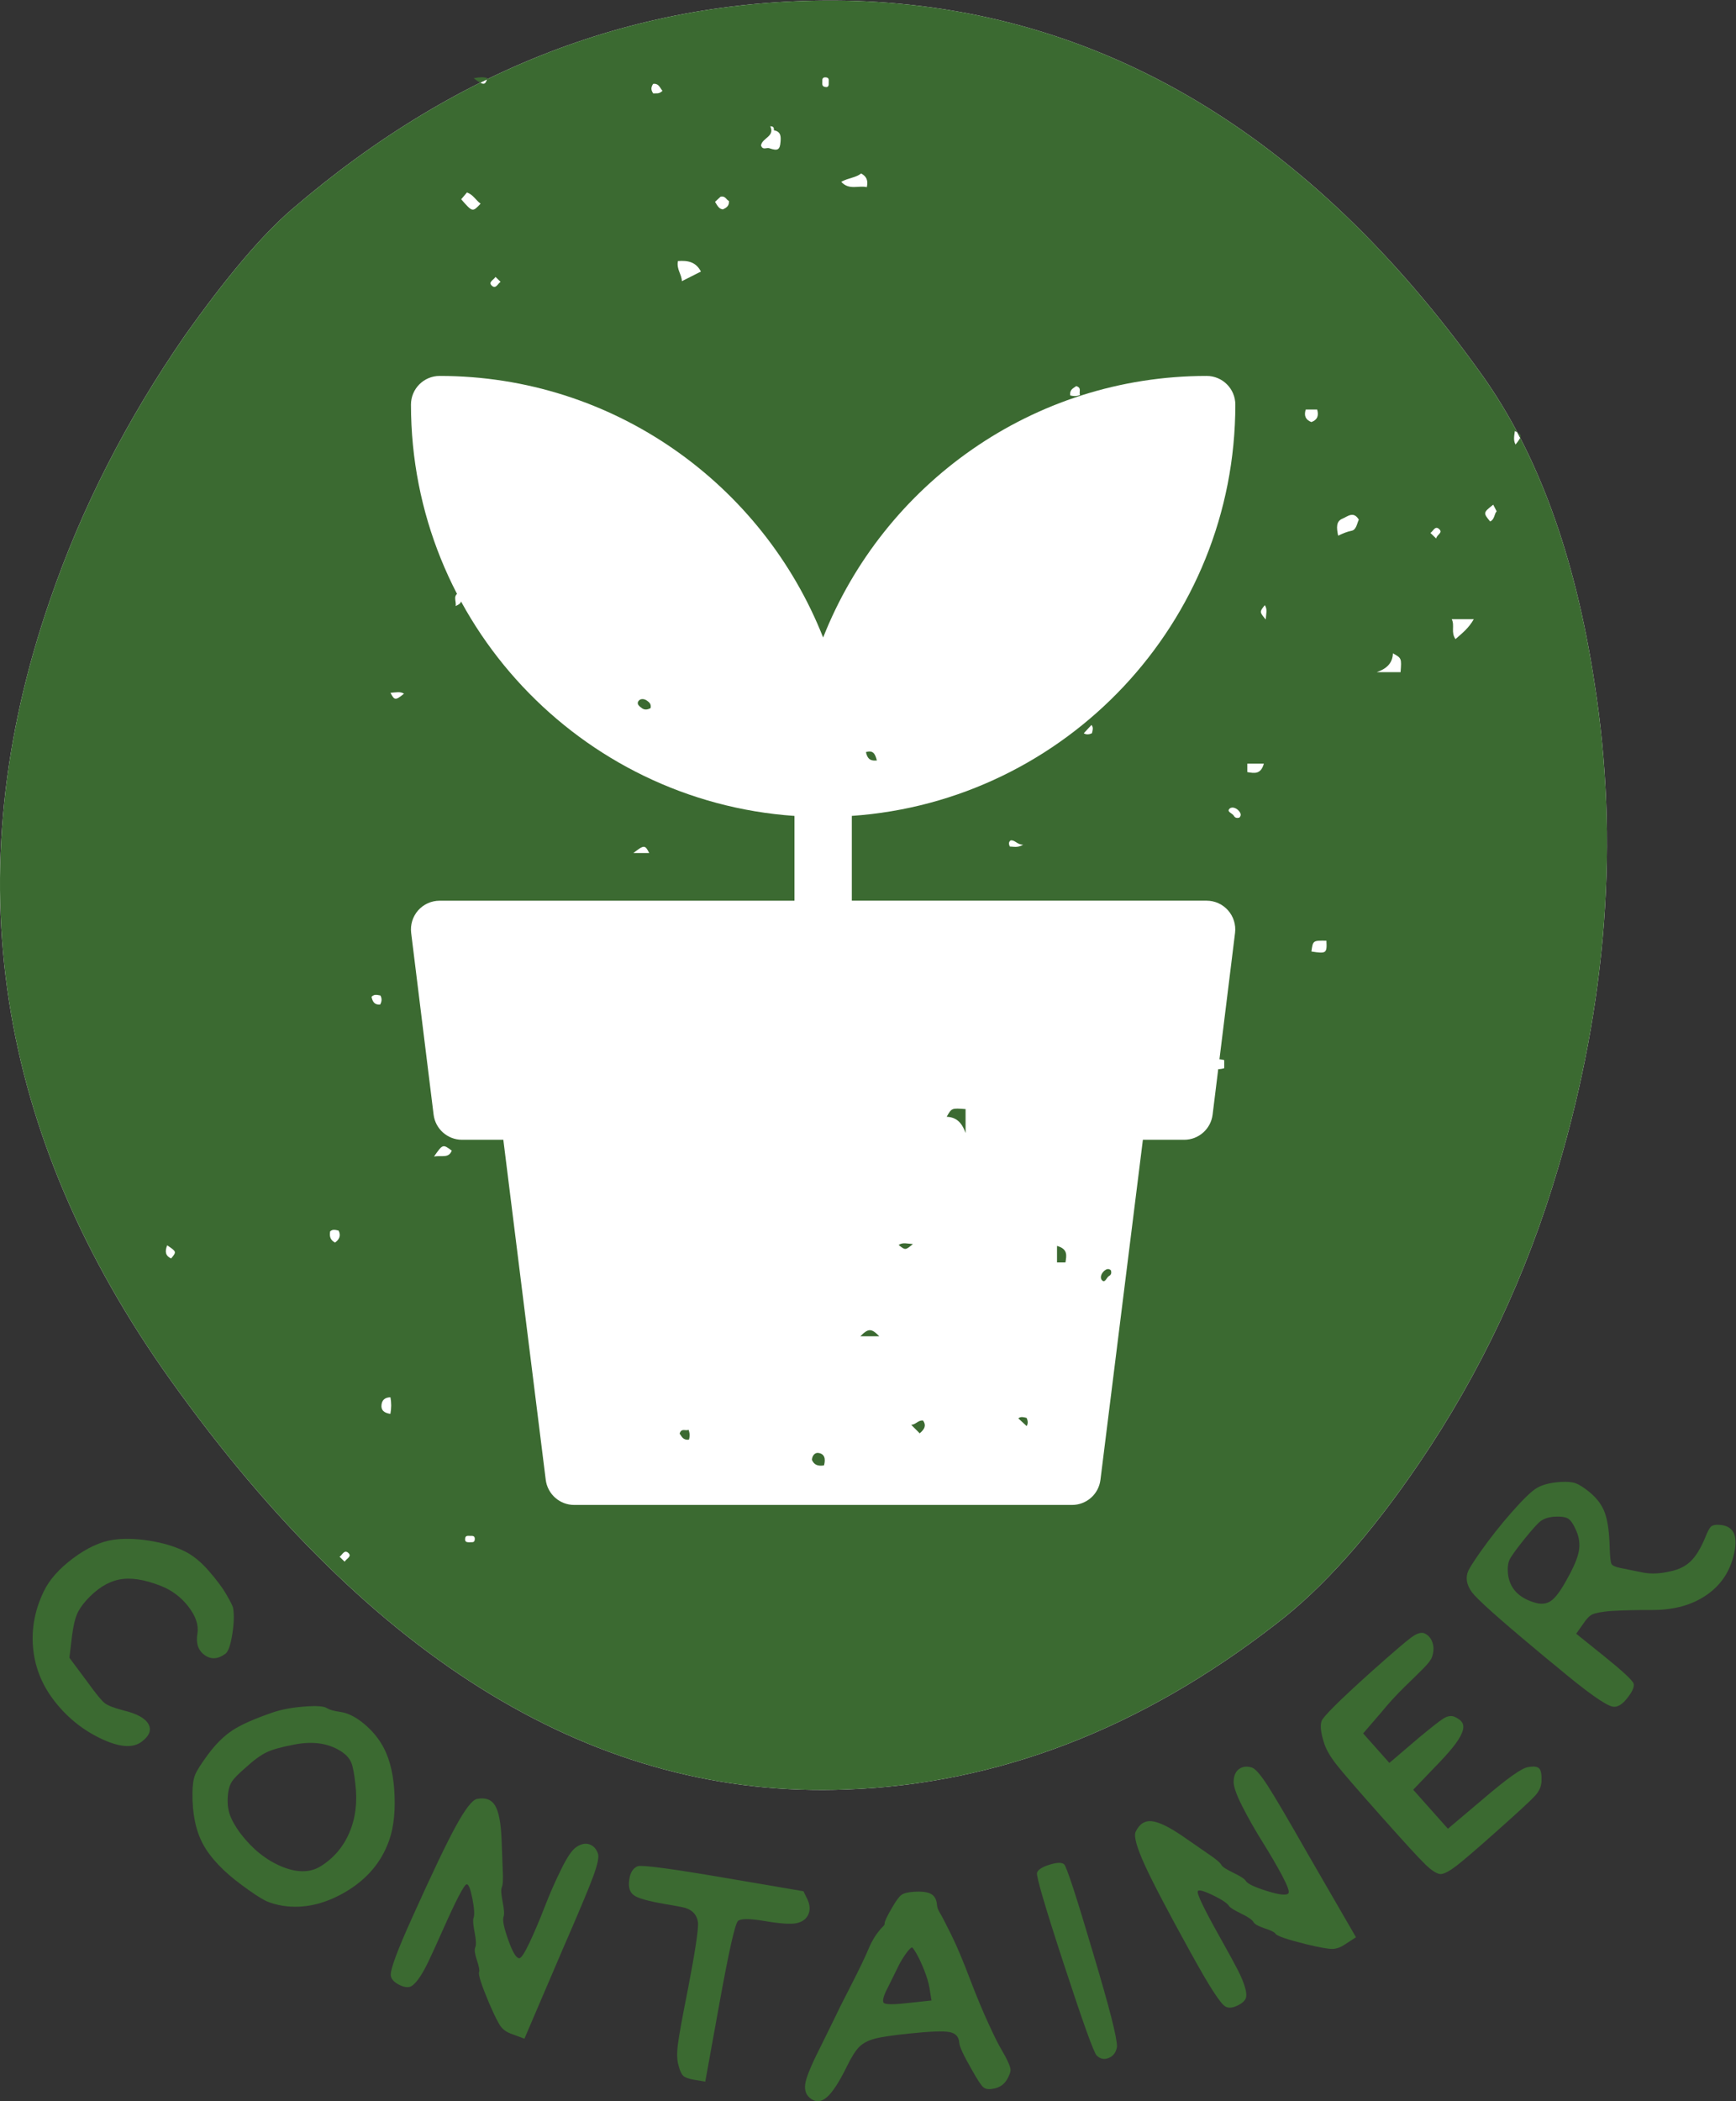
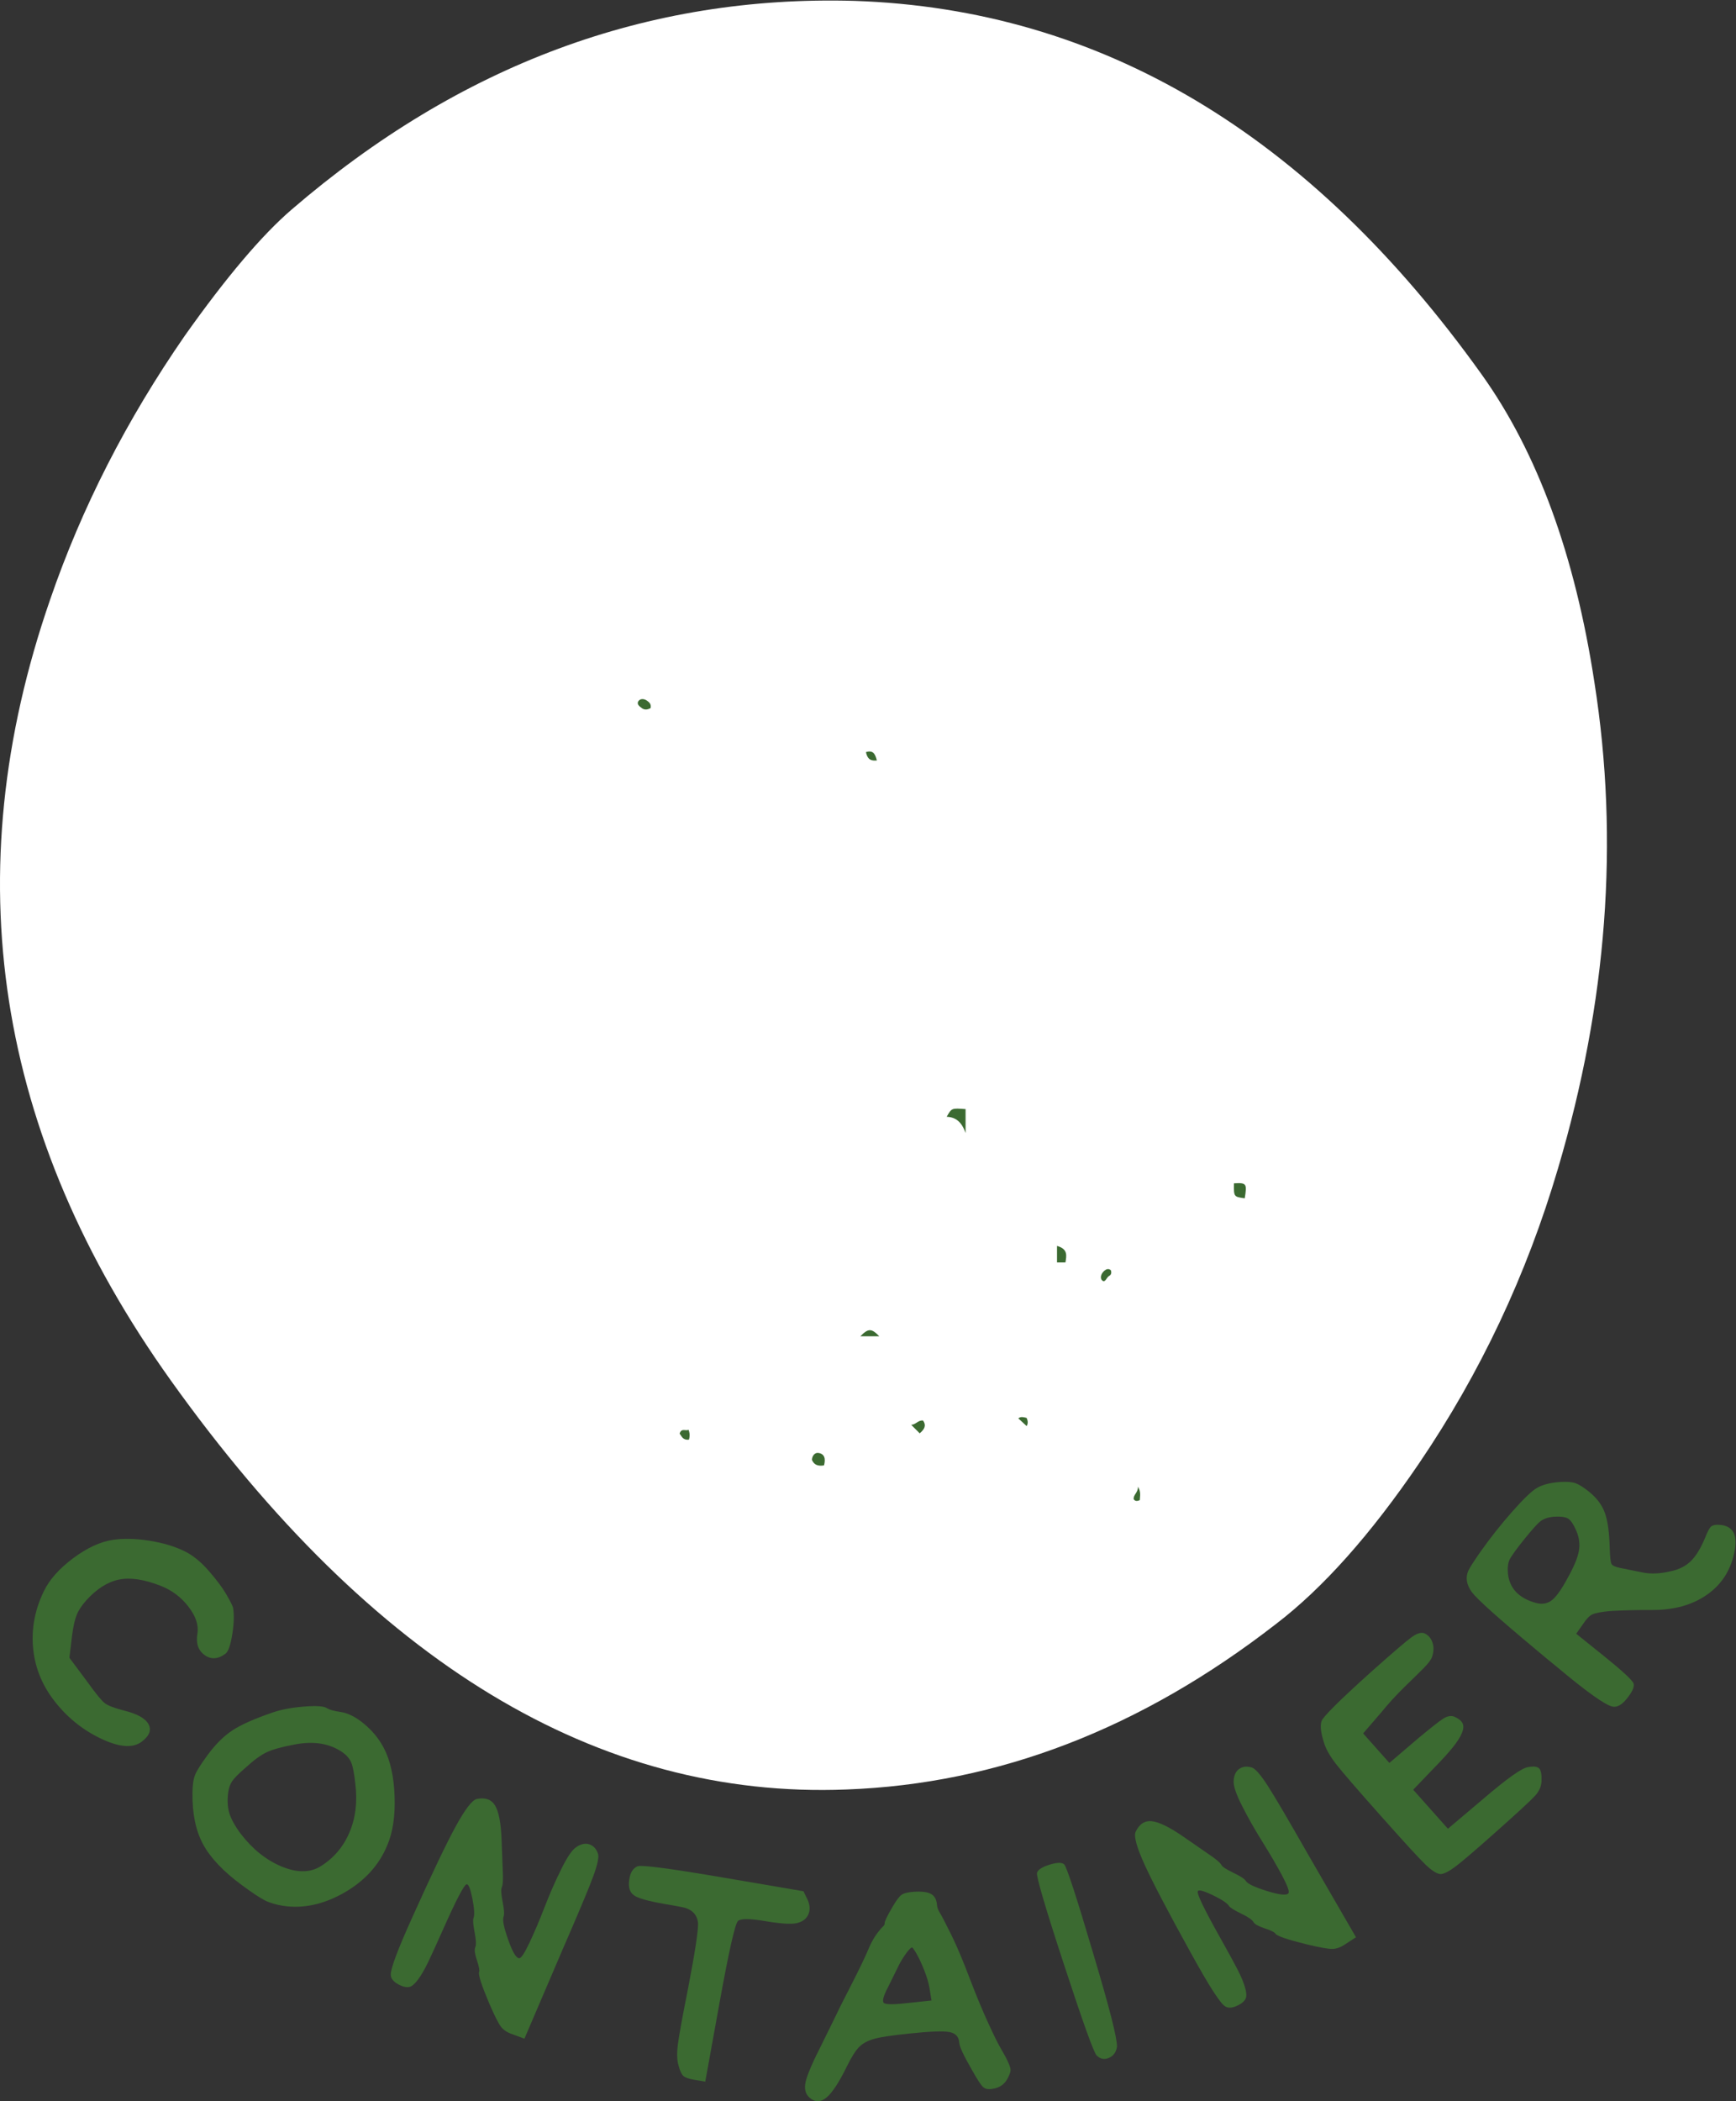
<svg xmlns="http://www.w3.org/2000/svg" xmlns:ns1="http://sodipodi.sourceforge.net/DTD/sodipodi-0.dtd" xmlns:ns2="http://www.inkscape.org/namespaces/inkscape" version="1.1" id="svg2" width="353.28" height="427.373" viewBox="0 0 353.28 427.373" ns1:docname="WCS_container_turf.eps">
  <rect x="0" y="0" width="353.28" height="427.373" fill="#333333" stroke="none" />
  <defs id="defs6" />
  <ns1:namedview id="namedview4" pagecolor="#ffffff" bordercolor="#000000" borderopacity="0.25" ns2:showpageshadow="2" ns2:pageopacity="0.0" ns2:pagecheckerboard="0" ns2:deskcolor="#d1d1d1" />
  <g id="g8" ns2:groupmode="layer" ns2:label="ink_ext_XXXXXX" transform="matrix(1.333,0,0,-1.333,0,427.373)">
    <g id="g10" transform="scale(0.1)">
      <path d="m 1292.35,475.648 c 231.23,8.524 449.75,92.684 655.58,252.481 71.71,54.75 144.47,136.41 218.36,244.992 93.59,137.689 164.36,287.729 212.24,450.119 75.02,253.28 93.54,500.34 55.65,741.24 -29.63,194.38 -86.99,351.06 -172.05,470.05 -262.8,367.65 -582.14,557.74 -957.95,570.23 C 988.648,3213.71 702.281,3107.54 445.133,2886.3 399.707,2847.19 345.512,2783.25 282.512,2694.42 193.355,2565.78 124.699,2431.38 76.539,2291.23 -68.695,1871.94 -7.246,1474.69 260.93,1099.54 568.922,668.609 912.73,460.66 1292.35,475.648" style="fill:#ffffff;fill-opacity:1;fill-rule:nonzero;stroke:none" id="path12" />
      <path d="m 281.383,839.371 c 12.625,-6.082 25.066,-16.109 37.226,-30.019 12.204,-13.993 21.25,-26.153 27.188,-36.473 5.937,-10.32 9.281,-16.969 10.039,-20.07 1.793,-10.559 1.367,-24.09 -1.273,-40.528 -2.688,-16.449 -6.083,-26.289 -10.321,-29.449 -11.406,-8.48 -22.004,-9.141 -31.902,-2.07 -9.848,7.148 -13.527,18.14 -10.934,33.027 2.028,12.859 -2.636,26.621 -13.996,41.18 -11.355,14.562 -25.539,25.07 -42.504,31.582 -25.066,9.801 -46.222,12.91 -63.519,9.32 -17.293,-3.621 -33.883,-14.129 -49.668,-31.621 -6.93,-7.77 -11.781,-15.078 -14.61,-22.141 -2.871,-7.019 -5.23,-17.488 -7.066,-31.289 l -4.102,-34.172 27.145,-36.418 c 13.051,-18.191 22.008,-29.121 26.762,-32.789 4.761,-3.742 14.375,-7.41 28.797,-11.179 20.402,-4.953 33.078,-11.922 38.027,-20.91 4.902,-9.012 1.414,-18.012 -10.652,-27.012 -13.665,-10.129 -34.774,-8.301 -63.329,5.609 -28.605,13.86 -52.543,33.793 -71.914,59.711 -17.855,23.981 -27.988,50.461 -30.391,79.492 -2.402,28.93 3.062,57.246 16.445,84.817 8.48,17.722 23.418,34.543 44.715,50.472 21.305,15.829 41.519,25.258 60.652,28.09 16.395,2.438 34.914,2.02 55.555,-1.23 20.641,-3.262 38.5,-8.531 53.629,-15.93" style="fill:#3b6a31;fill-opacity:1;fill-rule:nonzero;stroke:none" id="path14" />
      <path d="m 519.277,594.051 c 11.692,-1.602 23.942,-7.731 36.711,-18.379 12.774,-10.652 22.805,-22.953 30.067,-36.902 9.8,-18.84 15.265,-43.258 16.347,-73.27 1.086,-30.02 -2.636,-55.039 -11.168,-74.93 -12.39,-30.16 -34.257,-54.238 -65.546,-72.238 -31.336,-17.953 -62.344,-24.73 -93.02,-20.262 -11.168,1.7 -20.594,4.481 -28.273,8.34 -7.68,3.922 -19.372,11.641 -35.059,23.231 -28.418,20.929 -48.207,41.8 -59.426,62.629 -11.164,20.832 -16.535,46.98 -16.066,78.41 0.097,11.972 1.461,21.211 4.101,27.519 2.59,6.41 9,16.453 19.082,30.16 12.297,16.68 25.075,29.262 38.36,37.883 13.289,8.629 33.691,17.629 61.308,27.047 13.051,4.441 29.028,7.453 47.922,8.91 18.852,1.473 30.442,0.621 34.821,-2.64 3.867,-2.348 10.511,-4.188 19.839,-5.508 m 23.235,-110.129 c -1.696,15.887 -3.77,26.719 -6.172,32.519 -2.402,5.84 -6.649,10.93 -12.629,15.36 -19.652,13.988 -44.106,18.148 -73.516,12.578 -19.648,-3.617 -34.066,-7.629 -43.207,-11.957 -9.144,-4.391 -20.074,-12.402 -32.89,-24.18 -10.039,-8.711 -16.594,-15.371 -19.653,-19.89 -3.062,-4.52 -5.09,-10.223 -6.031,-17.11 -1.601,-11.91 -1.035,-22.433 1.602,-31.371 2.636,-9.012 8.48,-19.66 17.527,-31.859 17.906,-23.282 38.453,-39.77 61.637,-49.582 23.23,-9.789 42.883,-10.028 59,-0.75 20.308,12.211 35.293,29.402 44.906,51.55 9.656,22.102 12.769,47.032 9.426,74.692" style="fill:#3b6a31;fill-opacity:1;fill-rule:nonzero;stroke:none" id="path16" />
      <path d="m 731.422,197.332 c 0.988,2.207 -0.141,8.148 -3.348,17.77 -3.203,9.707 -4.097,16.16 -2.59,19.5 1.649,3.73 1.368,11.269 -0.851,22.668 -2.211,11.359 -2.824,18.66 -1.883,21.82 1.934,4.48 1.465,14.32 -1.504,29.64 -3.019,15.27 -5.937,22.672 -8.863,22.239 -3.863,-0.52 -16.16,-24.168 -36.895,-70.867 -9.379,-21.11 -16.777,-37.27 -22.148,-48.454 -5.418,-11.109 -10.555,-19.929 -15.457,-26.429 -4.899,-6.457 -9.235,-10.078 -13.004,-10.879 -3.727,-0.758 -8.106,-0.051 -13.008,2.121 -9.894,4.418 -14.984,9.789 -15.312,16.109 -0.52,9.09 10.41,38.461 32.839,87.93 0.332,0.75 0.567,1.32 0.758,1.699 29.641,65.832 51.555,111.68 65.782,137.551 14.183,25.871 24.835,39.73 31.949,41.43 13.008,2.629 22.289,-0.719 27.898,-9.989 5.606,-9.39 8.906,-26.3 9.895,-50.671 l 1.84,-48.059 c 0.753,-13.719 0.234,-22.57 -1.606,-26.629 -1.269,-2.961 -0.801,-10.269 1.508,-21.953 2.308,-11.738 2.734,-19.227 1.273,-22.578 -1.789,-4.942 0.614,-16.629 7.207,-35.141 6.555,-18.43 12.067,-27.769 16.543,-27.949 2.969,-0.422 8.25,7.437 15.879,23.609 7.59,16.11 15.27,34.11 22.949,54.039 7.68,19.852 16.165,39.211 25.403,57.922 9.187,18.801 16.961,30.11 23.23,34.028 7.117,4.8 13.711,6.222 19.84,4.14 6.172,-2.019 10.551,-6.789 13.145,-14.129 1.793,-5.238 -0.661,-16.929 -7.348,-35.019 -6.645,-18.141 -22.34,-55.461 -46.938,-111.969 L 800.598,95.398 782.457,102.141 c -7.914,2.601 -13.762,6.461 -17.672,11.511 -3.867,5.078 -9.988,17.188 -18.238,36.368 -11.731,27.851 -16.777,43.64 -15.125,47.312" style="fill:#3b6a31;fill-opacity:1;fill-rule:nonzero;stroke:none" id="path18" />
      <path d="m 973.59,358.559 c 6.269,2.222 50.14,-3.579 131.52,-17.477 l 121.48,-20.691 6.55,-13.422 c 3.63,-8.489 3.82,-16.028 0.57,-22.668 -3.26,-6.649 -9.24,-10.891 -17.96,-12.719 -9.14,-1.703 -25.16,-0.621 -48.06,3.297 -22.9,3.902 -36.57,3.953 -41,0.23 -4.43,-3.82 -13.85,-45.609 -28.32,-125.437 l -21.68,-119.781 -17.81,3 c -7.77,1.32 -13.01,3.262 -15.74,5.809 -2.73,2.531 -5.13,7.633 -7.16,15.449 -2.45,7.781 -2.83,18.422 -1.18,31.953 1.7,13.52 6.84,41.937 15.51,85.339 10.97,56.918 16.06,90.661 15.31,101.071 -1.41,11.308 -7.91,18.847 -19.51,22.48 -4.43,1.188 -14.61,3.117 -30.58,5.84 -26.581,4.488 -42.647,9.109 -48.163,13.758 -6.027,4.289 -8.289,12.031 -6.781,23.051 1.41,11.07 5.797,18.05 13.004,20.918" style="fill:#3b6a31;fill-opacity:1;fill-rule:nonzero;stroke:none" id="path20" />
      <path d="m 1362.64,296.66 c 5.61,9.711 10.18,15.789 13.76,18.289 3.59,2.5 9.89,4.051 18.99,4.66 12.02,0.762 20.74,-0.379 26.16,-3.429 5.41,-3.168 8.34,-8.731 8.9,-16.828 0.24,-3.633 1.79,-7.692 4.57,-12.211 2.78,-4.469 8.53,-15.5 17.15,-32.993 8.68,-17.527 18.28,-40.378 28.89,-68.507 9.57,-24.969 18.75,-47.02 27.52,-66.161 8.77,-19.171 15.36,-32.421 19.79,-39.871 4.43,-7.391 8.01,-14.09 10.7,-20.027 2.68,-5.883 3.91,-10.223 3.67,-12.863 -0.23,-2.68 -1.65,-6.5 -4.24,-11.539 -4.75,-9.238 -12.34,-14.609 -22.62,-16.16 -6.6,-1.277 -11.49,-0.43 -14.79,2.402 -3.35,2.82 -9.24,11.828 -17.73,27.137 -12.24,21.16 -18.56,34.73 -18.93,40.812 -0.62,8.949 -5.57,14.328 -14.81,16.109 -9.27,1.852 -29.63,1.09 -61.01,-2.199 -25.17,-2.551 -42.88,-5.14 -53.12,-7.883 -10.22,-2.68 -18.14,-6.879 -23.79,-12.527 -5.65,-5.711 -11.97,-15.699 -18.9,-29.93 -11.73,-23.93 -22,-39.672 -30.86,-47.16 -8.86,-7.492 -17.48,-7.742 -25.87,-0.52 -6.6,5.648 -8.58,13.988 -6.04,24.918 2.65,10.941 10.89,30.07 24.89,57.449 l 19.23,39.113 c 3.62,7.91 11.87,24.457 24.78,49.52 12.87,25.019 22.38,44.867 28.46,59.519 3.63,7.961 7.35,14.469 11.17,19.649 3.82,5.14 6.79,8.679 8.95,10.652 2.17,1.981 3.21,3.77 3.07,5.418 -0.19,2.781 3.81,11.172 12.06,25.16 m 56.21,-123.078 c -1.32,7.59 -4,16.488 -8,26.57 -4.01,10.09 -7.88,18.379 -11.6,24.828 -3.77,6.512 -6.07,9.672 -6.92,9.622 -1.65,-0.09 -4.67,-3.11 -9.05,-9.09 -4.38,-6.032 -8.01,-11.973 -10.98,-17.86 l -16.49,-33.41 c -7.4,-13.902 -9.43,-22.113 -6.13,-24.512 3.25,-2.449 16.63,-2.261 40.2,0.52 l 32.19,3.449 -3.22,19.883" style="fill:#3b6a31;fill-opacity:1;fill-rule:nonzero;stroke:none" id="path22" />
      <path d="m 1583.16,348.641 c 1.55,4.699 7.92,8.808 18.99,12.238 11.13,3.453 18.52,3.73 22.24,0.801 3.68,-2.871 18.81,-49 45.24,-138.532 24.08,-80.437 35.95,-127.089 35.63,-139.957 -1.47,-9.332 -6.37,-15.32 -14.66,-17.902 -5.94,-1.84 -11.41,-0.379 -16.4,4.519 -4.33,4.152 -20.97,50.472 -49.95,138.961 -28.98,88.5 -42.64,135.101 -41.09,139.871" style="fill:#3b6a31;fill-opacity:1;fill-rule:nonzero;stroke:none" id="path24" />
      <path d="m 1947.07,255.742 c -1.19,2.117 -6.61,4.797 -16.26,8 -9.66,3.207 -15.37,6.367 -17.16,9.528 -1.97,3.531 -8.2,7.871 -18.66,12.91 -10.46,5.082 -16.68,8.902 -18.62,11.539 -2.4,4.25 -10.59,9.711 -24.64,16.543 -14.04,6.789 -21.72,8.808 -23.09,6.218 -1.93,-3.441 9.67,-27.417 34.69,-72 11.3,-20.171 19.83,-35.671 25.53,-46.699 5.71,-10.98 9.66,-20.402 11.88,-28.222 2.26,-7.778 2.6,-13.438 0.94,-16.93 -1.6,-3.481 -4.76,-6.5 -9.47,-9.137 -9.42,-5.273 -16.78,-6.172 -22.05,-2.633 -7.64,4.993 -24.56,31.34 -50.8,78.973 -0.43,0.707 -0.71,1.227 -0.9,1.547 -34.96,63.203 -58.57,108.211 -70.82,135.062 -12.25,26.911 -16.92,43.641 -14.04,50.418 5.6,11.981 13.9,17.442 24.74,16.36 10.84,-1.129 26.33,-8.629 46.51,-22.387 l 39.58,-27.383 c 11.41,-7.527 18.18,-13.289 20.35,-17.14 1.6,-2.879 7.78,-6.789 18.53,-11.977 10.69,-5.133 16.96,-9.281 18.75,-12.441 2.96,-4.43 13.76,-9.469 32.47,-15.262 18.75,-5.797 29.5,-6.93 32.32,-3.5 2.12,2.133 -0.99,11.043 -9.37,26.871 -8.39,15.742 -18.24,32.648 -29.55,50.75 -11.35,18 -21.77,36.332 -31.29,54.992 -9.48,18.559 -13.9,31.617 -13.29,38.969 0.42,8.531 3.26,14.699 8.58,18.379 5.32,3.68 11.69,4.332 19.18,2.07 5.27,-1.738 13.14,-10.699 23.65,-26.859 10.51,-16.211 31.06,-51.031 61.59,-104.66 l 73.75,-127.461 -16.21,-10.508 c -6.83,-4.762 -13.44,-7.172 -19.79,-7.301 -6.41,-0.101 -19.8,2.301 -40.1,7.16 -29.32,7.301 -44.96,12.668 -46.93,16.211" style="fill:#3b6a31;fill-opacity:1;fill-rule:nonzero;stroke:none" id="path26" />
      <path d="m 2017.59,580.121 c 2.36,6.699 27.29,31.438 74.79,74.219 33.78,30.07 54.66,47.98 62.62,53.672 7.96,5.75 14.37,7.777 19.18,6.09 6.17,-2.641 10.46,-7.411 12.72,-14.332 2.27,-6.918 1.98,-14.379 -0.89,-22.379 -1.46,-4.012 -5.57,-9.43 -12.25,-16.211 -6.74,-6.789 -16.6,-16.551 -29.56,-29.078 -12.91,-12.622 -24.97,-25.782 -36.09,-39.493 l -27.09,-31.39 40.05,-45.039 44.06,37.601 c 19.8,16.449 32.61,26.539 38.55,30.211 5.93,3.629 11.31,4.567 16.11,2.918 6.22,-2.64 10.47,-5.789 12.64,-9.519 2.2,-3.77 2.07,-8.762 -0.38,-14.981 -2.45,-6.32 -7.12,-13.711 -14,-22.25 -6.83,-8.531 -16.36,-19.031 -28.6,-31.519 l -32,-33.36 53.01,-59.519 54.24,45.808 c 35.91,30.77 58.53,46.832 67.9,48.149 8.58,1.601 14.28,1 17.11,-1.879 2.87,-2.879 4.05,-9.43 3.63,-19.551 -0.24,-7.879 -3.49,-15.226 -9.8,-22.199 -6.32,-6.969 -26.67,-25.77 -61.12,-56.36 -30.06,-26.769 -50.09,-43.878 -60.08,-51.421 -9.94,-7.489 -17.58,-11.438 -22.81,-11.77 -5.84,0.281 -13.52,5.082 -23.23,14.422 -9.66,9.23 -32.7,34.398 -69.08,75.301 -35.62,40 -58.2,66.199 -67.81,78.547 -9.57,12.39 -15.79,23.562 -18.56,33.55 -4.54,14.43 -5.62,25.02 -3.26,31.762" style="fill:#3b6a31;fill-opacity:1;fill-rule:nonzero;stroke:none" id="path28" />
      <path d="m 2260,838.16 c 15.12,21.379 31.33,41.879 48.67,61.488 17.34,19.602 29.88,31.622 37.6,36.051 8.81,5.18 20.93,8.25 36.24,9.192 9.85,0.609 17.44,-0.051 22.72,-1.891 5.27,-1.879 12.2,-6.219 20.73,-13.051 11.68,-9.429 19.75,-20.168 24.08,-32.179 4.38,-12.071 6.88,-30.02 7.45,-53.868 0.42,-13.711 1.36,-21.82 2.78,-24.222 1.37,-2.5 6.12,-4.571 14.13,-6.168 l 34.31,-6.922 c 12.2,-2.32 25.96,-1.649 41.37,1.922 13.15,2.73 23.61,8.019 31.48,15.84 7.82,7.769 15.03,19.699 21.68,35.668 3.48,8.91 6.4,14.421 8.67,16.589 2.26,2.161 6.17,3.153 11.73,2.922 22.2,-0.851 30.15,-15.222 23.85,-43.172 -5.81,-27.238 -19.85,-48.629 -42.13,-63.937 -22.25,-15.41 -50,-23 -83.23,-22.902 -23.32,0.089 -44.81,-0.418 -64.55,-1.61 -12.96,-1.269 -21.73,-2.918 -26.15,-4.898 -4.53,-2.02 -9.15,-6.59 -14,-13.942 L 2406.31,713.281 2449,678.98 c 28.42,-22.91 43.41,-36.859 44.91,-41.761 1.47,-4.899 -1.93,-12.578 -10.27,-22.899 -7.54,-9.418 -14.7,-13.48 -21.54,-12.25 -10.97,1.93 -39.77,22.43 -86.37,61.539 -7.92,6.321 -18.52,15.121 -31.91,26.391 -56.4,46.992 -88.63,75.871 -96.69,86.609 -8.38,11.551 -10.18,22.571 -5.38,33.082 2.17,4.668 8.26,14.141 18.25,28.469 m 111.06,53.621 c -8.06,-0.949 -14.38,-3.152 -19.03,-6.64 -4.62,-3.5 -13.01,-12.821 -25.27,-28 -12.48,-15.539 -19.93,-25.922 -22.33,-31.192 -2.4,-5.23 -3.16,-12.539 -2.26,-21.73 2.69,-21.348 15.83,-35.66 39.58,-43.02 10.28,-3.429 18.9,-2.73 26.01,2.223 7.12,4.937 15.37,16.16 24.75,33.637 9.94,17.582 15.87,31.582 17.76,41.992 1.93,10.5 0.7,20.781 -3.63,30.91 -4.34,10.18 -8.63,16.539 -12.77,19.09 -4.2,2.551 -11.78,3.429 -22.81,2.73" style="fill:#3b6a31;fill-opacity:1;fill-rule:nonzero;stroke:none" id="path30" />
-       <path d="m 1292.35,475.648 c 231.23,8.524 449.75,92.684 655.58,252.481 71.71,54.75 144.47,136.41 218.36,244.992 93.59,137.689 164.36,287.729 212.24,450.119 75.02,253.28 93.54,500.34 55.65,741.24 -29.63,194.38 -86.99,351.06 -172.05,470.05 -262.8,367.65 -582.14,557.74 -957.95,570.23 C 988.648,3213.71 702.281,3107.54 445.133,2886.3 399.707,2847.19 345.512,2783.25 282.512,2694.42 193.355,2565.78 124.699,2431.38 76.539,2291.23 -68.695,1871.94 -7.246,1474.69 260.93,1099.54 568.922,668.609 912.73,460.66 1292.35,475.648 M 1112.81,2899.55 c 0.76,-7.78 -4.05,-10.51 -9.14,-12.91 -5.7,0.51 -8.01,4.75 -12.06,11.49 3.58,3.34 6.46,5.99 8.48,7.87 7.73,1.6 8.72,-5.14 12.72,-6.45 m 152.35,179.91 c 0.28,-3.49 -0.56,-6.27 -3.68,-6.27 -7.68,0.33 -5.88,5.19 -6.07,8.77 -0.24,3.39 0.28,6.31 4.9,6.12 6.59,-0.23 4.52,-5.09 4.85,-8.62 m -542.004,7.26 c 8.762,1.69 14.75,2.12 20.782,0.28 -2.829,-11.41 -5.797,-11.59 -20.782,-0.28 m 274.016,-8.58 c 8.488,0.99 9.988,-5.56 14.188,-10.7 -5.84,-5.56 -10.04,-3.15 -13.95,-4 -3.91,4.9 -3.765,9.75 -0.238,14.7 m 184.538,-70.87 c 10.65,-2.07 10.51,-9.43 9.89,-17.68 -0.94,-12.05 -4.14,-14.18 -17.15,-9.66 -4.1,1.42 -10.08,-3.53 -12.63,4.2 1.56,11.59 21.68,13.53 14.09,29.35 7.64,0 4.76,-5.98 5.8,-6.21 m 102.54,-78.6 c 11.31,6.22 22.52,6.26 30.35,12.76 8.72,-4.71 10.79,-10.88 8.72,-20.92 -12.78,3.07 -26.82,-5.18 -39.07,8.16 m -580.176,-26.63 c 3.535,4.19 6.078,7.16 8.809,10.42 9.805,-3.54 13.762,-12.21 20.828,-17.11 -12.344,-13.1 -12.344,-13.1 -29.637,6.69 m 330.846,-94.29 c 15.31,1.18 27.47,-1.27 35.15,-15.97 -9.61,-4.9 -18.23,-9.24 -29.07,-14.71 -0.33,10.75 -8.49,18.14 -6.08,30.68 m -283.631,-37.94 c -6.836,5.76 2.027,8.77 5.18,13.76 3.211,-3.11 5.422,-5.27 7.73,-7.49 -4.195,-2.68 -7.019,-11.12 -12.91,-6.27 m 882.561,-167.05 c -1.13,9.57 5.42,11.13 9.19,14.24 9,-2.78 3.67,-8.82 5.79,-13.67 -6.69,-2.4 -10.97,-1.6 -14.98,-0.57 m 359.54,-21.53 h 17.45 c 2.73,-9.57 0.28,-15.84 -8.86,-19.13 -8.82,3.49 -11.6,9.61 -8.59,19.13 m 319.26,-32.84 c 11.54,-5.66 11.54,-7.31 1.04,-20.6 -3.68,6.84 -1.93,13.39 -1.04,20.6 m -33.03,-112.35 c 1.74,-3.34 3.63,-6.97 5.33,-10.27 -3.77,-2.82 -2.74,-12.06 -10.04,-15.36 -10.79,13.15 -10.74,13.48 4.71,25.63 m -230.19,-21.34 c 7.59,3.06 16.82,12.25 25.02,-1.51 -2.87,-5.7 -3.72,-15.51 -10.94,-16.92 -6.87,-1.36 -13.09,-3.91 -20.63,-7.54 -2.59,12.35 -3.3,21.96 6.55,25.97 m 134.34,-21.77 c 4.15,2.73 6.98,11.17 12.87,6.27 7.16,-5.94 -2.92,-8.44 -4.14,-14.75 -4.2,4.14 -6.42,6.31 -8.73,8.48 m -392.2,-51.79 c 12.35,-12.21 12.3,-17.01 0,-28.93 z M 704.355,2303.39 c 0.375,-17.53 0.375,-17.53 -8.765,-22.05 1.648,8.15 -6.453,17.16 8.765,22.05 m 1226.555,-20.68 c 4.34,-6.55 1.94,-12.78 1.42,-21.87 -9.67,11.59 -9.67,11.59 -1.42,21.87 m -287.4,-32.19 c 4.43,4.43 7.92,7.87 12.96,12.96 0.47,-7.4 7.64,-10.88 6.5,-18.19 -8.2,-5.42 -13.76,-1.5 -19.46,5.23 m 572.77,10.79 h 33.66 c -7.54,-13.38 -17.3,-21.11 -27.9,-30.35 -7.49,10.42 -0.8,20.6 -5.76,30.35 m -114.55,-80.86 c 16.4,5.75 24.17,14.51 24.79,28.84 13.29,-7.54 13.29,-7.54 11.64,-28.84 z M 596.16,2148.97 c 8.578,0.61 14.703,2.36 20.594,-1.31 -12.867,-10.47 -14.609,-10.47 -20.594,1.31 m 1058.38,-61.73 c 3.81,4.15 7.77,8.44 11.73,12.68 3.3,-3.68 1.84,-8.15 0.76,-12.58 -4.39,-2.13 -8.72,-2.45 -12.49,-0.1 m 249.7,-59.23 v 12.86 h 25.21 c -4.66,-16.82 -14.7,-14.61 -25.21,-12.86 m -20.54,-66.73 c -2.07,3.96 -11.83,6.13 -6.41,11.08 4.05,3.67 12.01,0.42 15.73,-5.89 1.8,-3.07 1.28,-5.75 -1.03,-7.97 -3.59,-0.99 -6.69,-0.33 -8.29,2.78 m -340.84,-37.51 c 6.78,1.04 9.99,-6.78 19.27,-6.5 -8.58,-5.14 -14.89,-2.88 -20.49,-2.83 -1.99,4.39 -1.7,7.17 1.22,9.33 M 966.926,1904.5 c 16.16,12.58 17.953,12.73 24.168,0 z M 2002.07,1754.27 c 2.31,16.83 2.31,16.83 22.9,16.5 1.08,-19.23 -0.24,-20.17 -22.9,-16.5 M 567.18,1685.09 c 4.433,4.77 9.093,2.7 13.523,2.08 2.453,-4.38 2.453,-8.77 -0.328,-13.81 -8.762,-0.85 -11.687,4.62 -13.195,11.73 m 289.101,-12.34 c 11.918,1.23 14.746,-4.34 16.727,-12.73 -10.746,-3.29 -14.09,2.37 -16.727,12.73 m -200.133,-73.14 c -0.425,5.34 -1.418,12.07 8.481,8.86 2.168,-5.79 1.742,-11.73 0.051,-18.18 -4.762,1.83 -8.157,4.52 -8.532,9.32 M 1850.19,1576.2 v 12.34 c 6.41,1.93 12.39,1.83 18.8,0 v -12.34 c -6.31,-1.99 -12.34,-1.89 -18.8,0 m -110.36,-21.87 c 3.82,-3.02 3.1,-8.76 0.23,-12.68 -2.16,-2.92 -4.47,-6.78 -11.26,-5.65 -2.73,4.72 -3.11,9.47 -0.18,13.34 2.59,3.44 6.07,8.94 11.21,4.99 M 689.699,1450.42 c -4.898,-12.06 -14.656,-6.92 -27.097,-8.95 13.336,19.04 13.476,19.09 27.097,8.95 m 638.991,-8.85 c 1.6,-7.49 -3.3,-9.81 -6.27,-13.25 -5,2.32 -8.53,5.56 -8.16,11.55 5.09,5.08 9.94,1.32 14.43,1.7 m -80.77,-7.31 c 12.44,-2.92 18,-5.75 16.91,-16.4 -9.99,-0.56 -12.72,5.19 -16.91,16.4 m -374.158,-40.57 c -5.047,10.55 0.515,15.69 9.797,20.69 5.562,-7.17 2.785,-13.86 2.832,-20.69 z m 511.658,-59.23 c 6.13,-8.49 2.08,-14.43 -4.24,-19.05 -2.74,2.37 -5.61,4.77 -8.48,7.12 2.26,6.84 5.14,11.83 12.72,11.93 m -881.432,-7.31 c 3.957,3.91 8.532,2.22 13.004,1.22 3.77,-7.62 1.184,-13.38 -5.605,-18.28 -7.965,4.48 -8.391,10.51 -7.399,17.06 m -248.758,-21.2 c 14.512,-9.8 14.512,-9.8 6.032,-20.08 -8.34,3.87 -10.039,10.04 -6.032,20.08 m 1437.2,-30.63 c 5.22,-0.66 7.49,-4.81 10.17,-8.81 -2.21,-9.1 -8.29,-12.16 -19.03,-10.56 0.52,11.78 0.52,11.78 8.86,19.37 m -30.87,-67.95 c 3.3,-10.75 -2.31,-14.09 -12.73,-16.73 -1.17,11.92 4.34,14.74 12.73,16.73 m -717.634,-25.02 c 2.875,-6.99 2.875,-13.44 0,-20.41 -8.813,10.22 -8.813,10.22 0,20.41 M 582.445,1062.8 c 0.852,6.64 4.711,11.16 13.621,11.31 1.555,-8.44 1.555,-16.6 -0.093,-25.36 -9.426,1.46 -14.61,5.37 -13.528,14.05 m 511.095,-58.81 h 25.26 c -5.19,-5.568 -9.24,-10.189 -15.69,-14.611 -5.75,4.141 -10.84,6.793 -9.57,14.611 m 97.4,-25.689 c -5.32,4.39 -5.79,9.988 -3.58,14.941 2.92,6.406 9.43,6.649 16.21,7.448 6.79,0.85 8.3,-7.17 15.08,-6.088 2.07,0.339 6.98,-4.993 11.64,-6.352 -12.39,-3.121 -22.8,-7.41 -33.27,-19.801 -2.12,3.543 -3.29,7.59 -6.08,9.852 m 48.59,-51.832 c 2.4,0.652 6.08,-0.707 5.7,-2.547 -0.76,-4.051 4.1,-10.082 -3.11,-12.063 -2.92,-0.379 -6.31,0.52 -6.13,2.551 0.33,4.141 -3.53,9.992 3.54,12.059 m -529.518,-68.75 c 0.183,6.543 4.992,4.711 8.574,4.89 3.301,0.2 6.359,-0.089 6.269,-4.8 -0.144,-6.739 -5.23,-4.188 -7.824,-5.039 -4.008,0.179 -7.164,0.179 -7.019,4.949 M 518.406,830.77 c 4.196,2.722 6.977,11.109 12.867,6.261 6.832,-5.75 -2.027,-8.761 -5.136,-13.761 -3.207,3.109 -5.469,5.281 -7.731,7.5" style="fill:#3b6a31;fill-opacity:1;fill-rule:nonzero;stroke:none" id="path32" />
      <path d="m 1842.14,1831.82 h -541.72 v 129.36 c 326.61,22.56 585.5,295.31 585.5,627.53 0,24.22 -19.61,43.77 -43.78,43.77 -265.77,0 -493.42,-165.68 -585.5,-399.13 -92.07,233.41 -319.675,399.13 -585.449,399.13 -24.175,0 -43.781,-19.6 -43.781,-43.77 0,-332.26 258.844,-604.97 585.46,-627.58 V 1831.78 H 671.145 c -12.536,0 -24.461,-5.37 -32.801,-14.75 -8.293,-9.43 -12.156,-21.91 -10.649,-34.36 l 34.258,-277.27 c 2.688,-21.91 21.348,-38.4 43.399,-38.4 h 63.05 l 64.746,-518.82 c 2.782,-21.969 21.399,-38.36 43.45,-38.36 H 1636.6 c 22.1,0 40.71,16.391 43.4,38.36 l 64.79,518.82 h 63.05 c 22.1,0 40.71,16.49 43.4,38.4 l 34.25,277.27 c 1.52,12.45 -2.35,24.93 -10.69,34.36 -8.25,9.38 -20.17,14.79 -32.7,14.79 h 0.04" style="fill:#ffffff;fill-opacity:1;fill-rule:nonzero;stroke:none" id="path34" />
      <path d="m 975.016,2136.77 c 3.011,3.82 8.765,3.11 12.675,0.24 2.872,-2.17 6.739,-4.48 5.606,-11.26 -4.664,-2.74 -9.426,-3.11 -13.285,-0.24 -3.446,2.64 -8.957,6.12 -4.996,11.26" style="fill:#3b6a31;fill-opacity:1;fill-rule:nonzero;stroke:none" id="path36" />
      <path d="m 1321.99,2058.5 c 10.69,3.3 14.08,-2.31 16.68,-12.77 -11.88,-1.13 -14.71,4.39 -16.68,12.77" style="fill:#3b6a31;fill-opacity:1;fill-rule:nonzero;stroke:none" id="path38" />
      <path d="m 1051.82,1009.45 c -9.61,-1.14 -11.17,5.42 -14.28,9.19 2.78,8.95 8.81,3.67 13.72,5.75 2.4,-6.65 1.6,-10.94 0.56,-14.94" style="fill:#3b6a31;fill-opacity:1;fill-rule:nonzero;stroke:none" id="path40" />
      <path d="m 1257.99,970.172 c -9.09,-1.473 -15.22,0.648 -18.47,8.437 0.28,6.262 4.43,11.313 9.85,10.551 9.66,-1.359 11.27,-8.949 8.62,-18.988" style="fill:#3b6a31;fill-opacity:1;fill-rule:nonzero;stroke:none" id="path42" />
      <path d="m 1313.41,1167.17 c 12.25,12.36 17.01,12.31 28.93,0 h -28.93" style="fill:#3b6a31;fill-opacity:1;fill-rule:nonzero;stroke:none" id="path44" />
-       <path d="m 1371.88,1306.51 c 6.54,4.33 12.76,1.93 21.82,1.41 -11.55,-9.65 -11.55,-9.65 -21.82,-1.41" style="fill:#3b6a31;fill-opacity:1;fill-rule:nonzero;stroke:none" id="path46" />
      <path d="m 1404.05,1019.1 c -4.43,4.42 -7.91,7.91 -12.96,12.95 7.4,0.47 10.89,7.63 18.19,6.5 5.42,-8.15 1.51,-13.71 -5.23,-19.45" style="fill:#3b6a31;fill-opacity:1;fill-rule:nonzero;stroke:none" id="path48" />
      <path d="m 1474.1,1477.31 c -5.75,16.39 -14.48,24.17 -28.84,24.78 7.54,13.34 7.54,13.34 28.84,11.69 v -36.47" style="fill:#3b6a31;fill-opacity:1;fill-rule:nonzero;stroke:none" id="path50" />
      <path d="m 1567.33,1030.14 c -4.15,3.82 -8.44,7.77 -12.68,11.74 3.68,3.25 8.16,1.83 12.58,0.75 2.12,-4.38 2.45,-8.72 0.1,-12.49" style="fill:#3b6a31;fill-opacity:1;fill-rule:nonzero;stroke:none" id="path52" />
      <path d="m 1626.55,1279.83 h -12.86 v 25.21 c 16.82,-4.67 14.61,-14.7 12.86,-25.21" style="fill:#3b6a31;fill-opacity:1;fill-rule:nonzero;stroke:none" id="path54" />
      <path d="m 1693.3,1259.28 c -4.01,-2.07 -6.18,-11.83 -11.12,-6.41 -3.63,4.06 -0.43,12.02 5.89,15.79 3.06,1.74 5.79,1.28 8.01,-1.04 0.99,-3.62 0.33,-6.74 -2.78,-8.34" style="fill:#3b6a31;fill-opacity:1;fill-rule:nonzero;stroke:none" id="path56" />
      <path d="m 1730.8,918.469 c -1.05,6.793 6.77,9.992 6.49,19.23 5.1,-8.527 2.88,-14.84 2.83,-20.5 -4.38,-1.969 -7.17,-1.699 -9.32,1.27" style="fill:#3b6a31;fill-opacity:1;fill-rule:nonzero;stroke:none" id="path58" />
      <path d="m 1900.28,1377.68 c -16.78,2.31 -16.78,2.31 -16.45,22.86 19.18,1.08 20.12,-0.24 16.45,-22.86" style="fill:#3b6a31;fill-opacity:1;fill-rule:nonzero;stroke:none" id="path60" />
    </g>
  </g>
</svg>